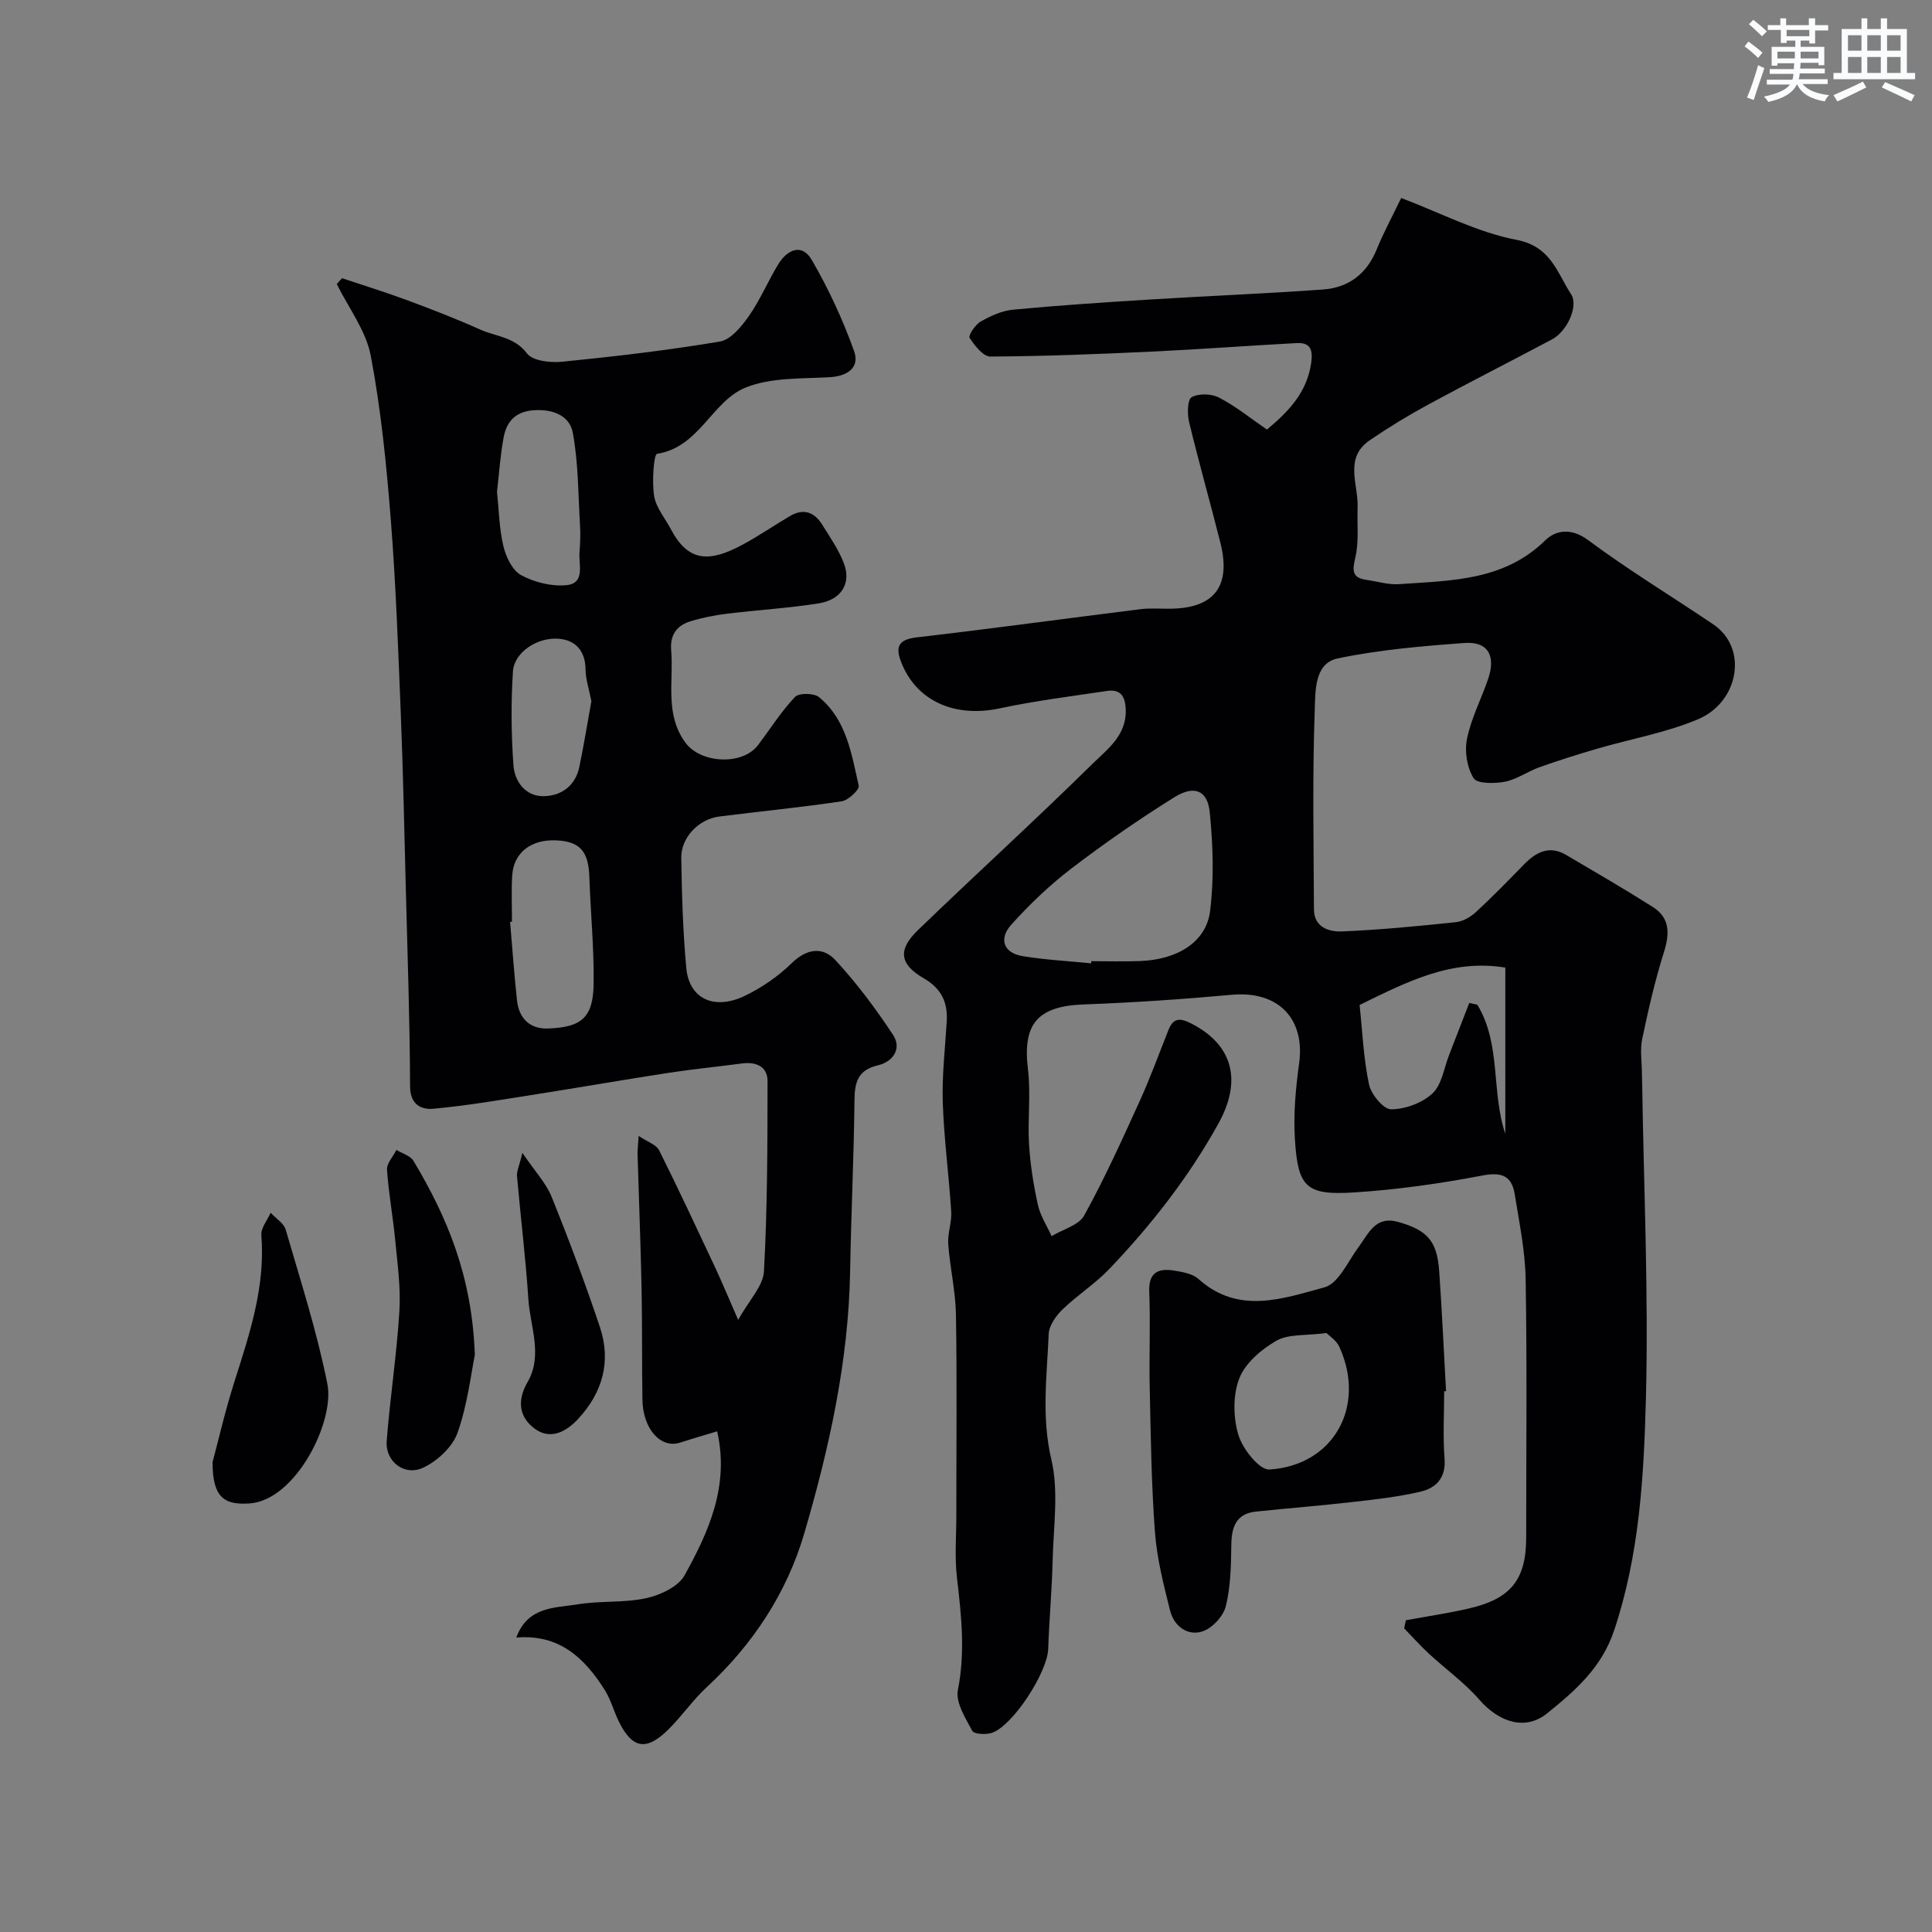
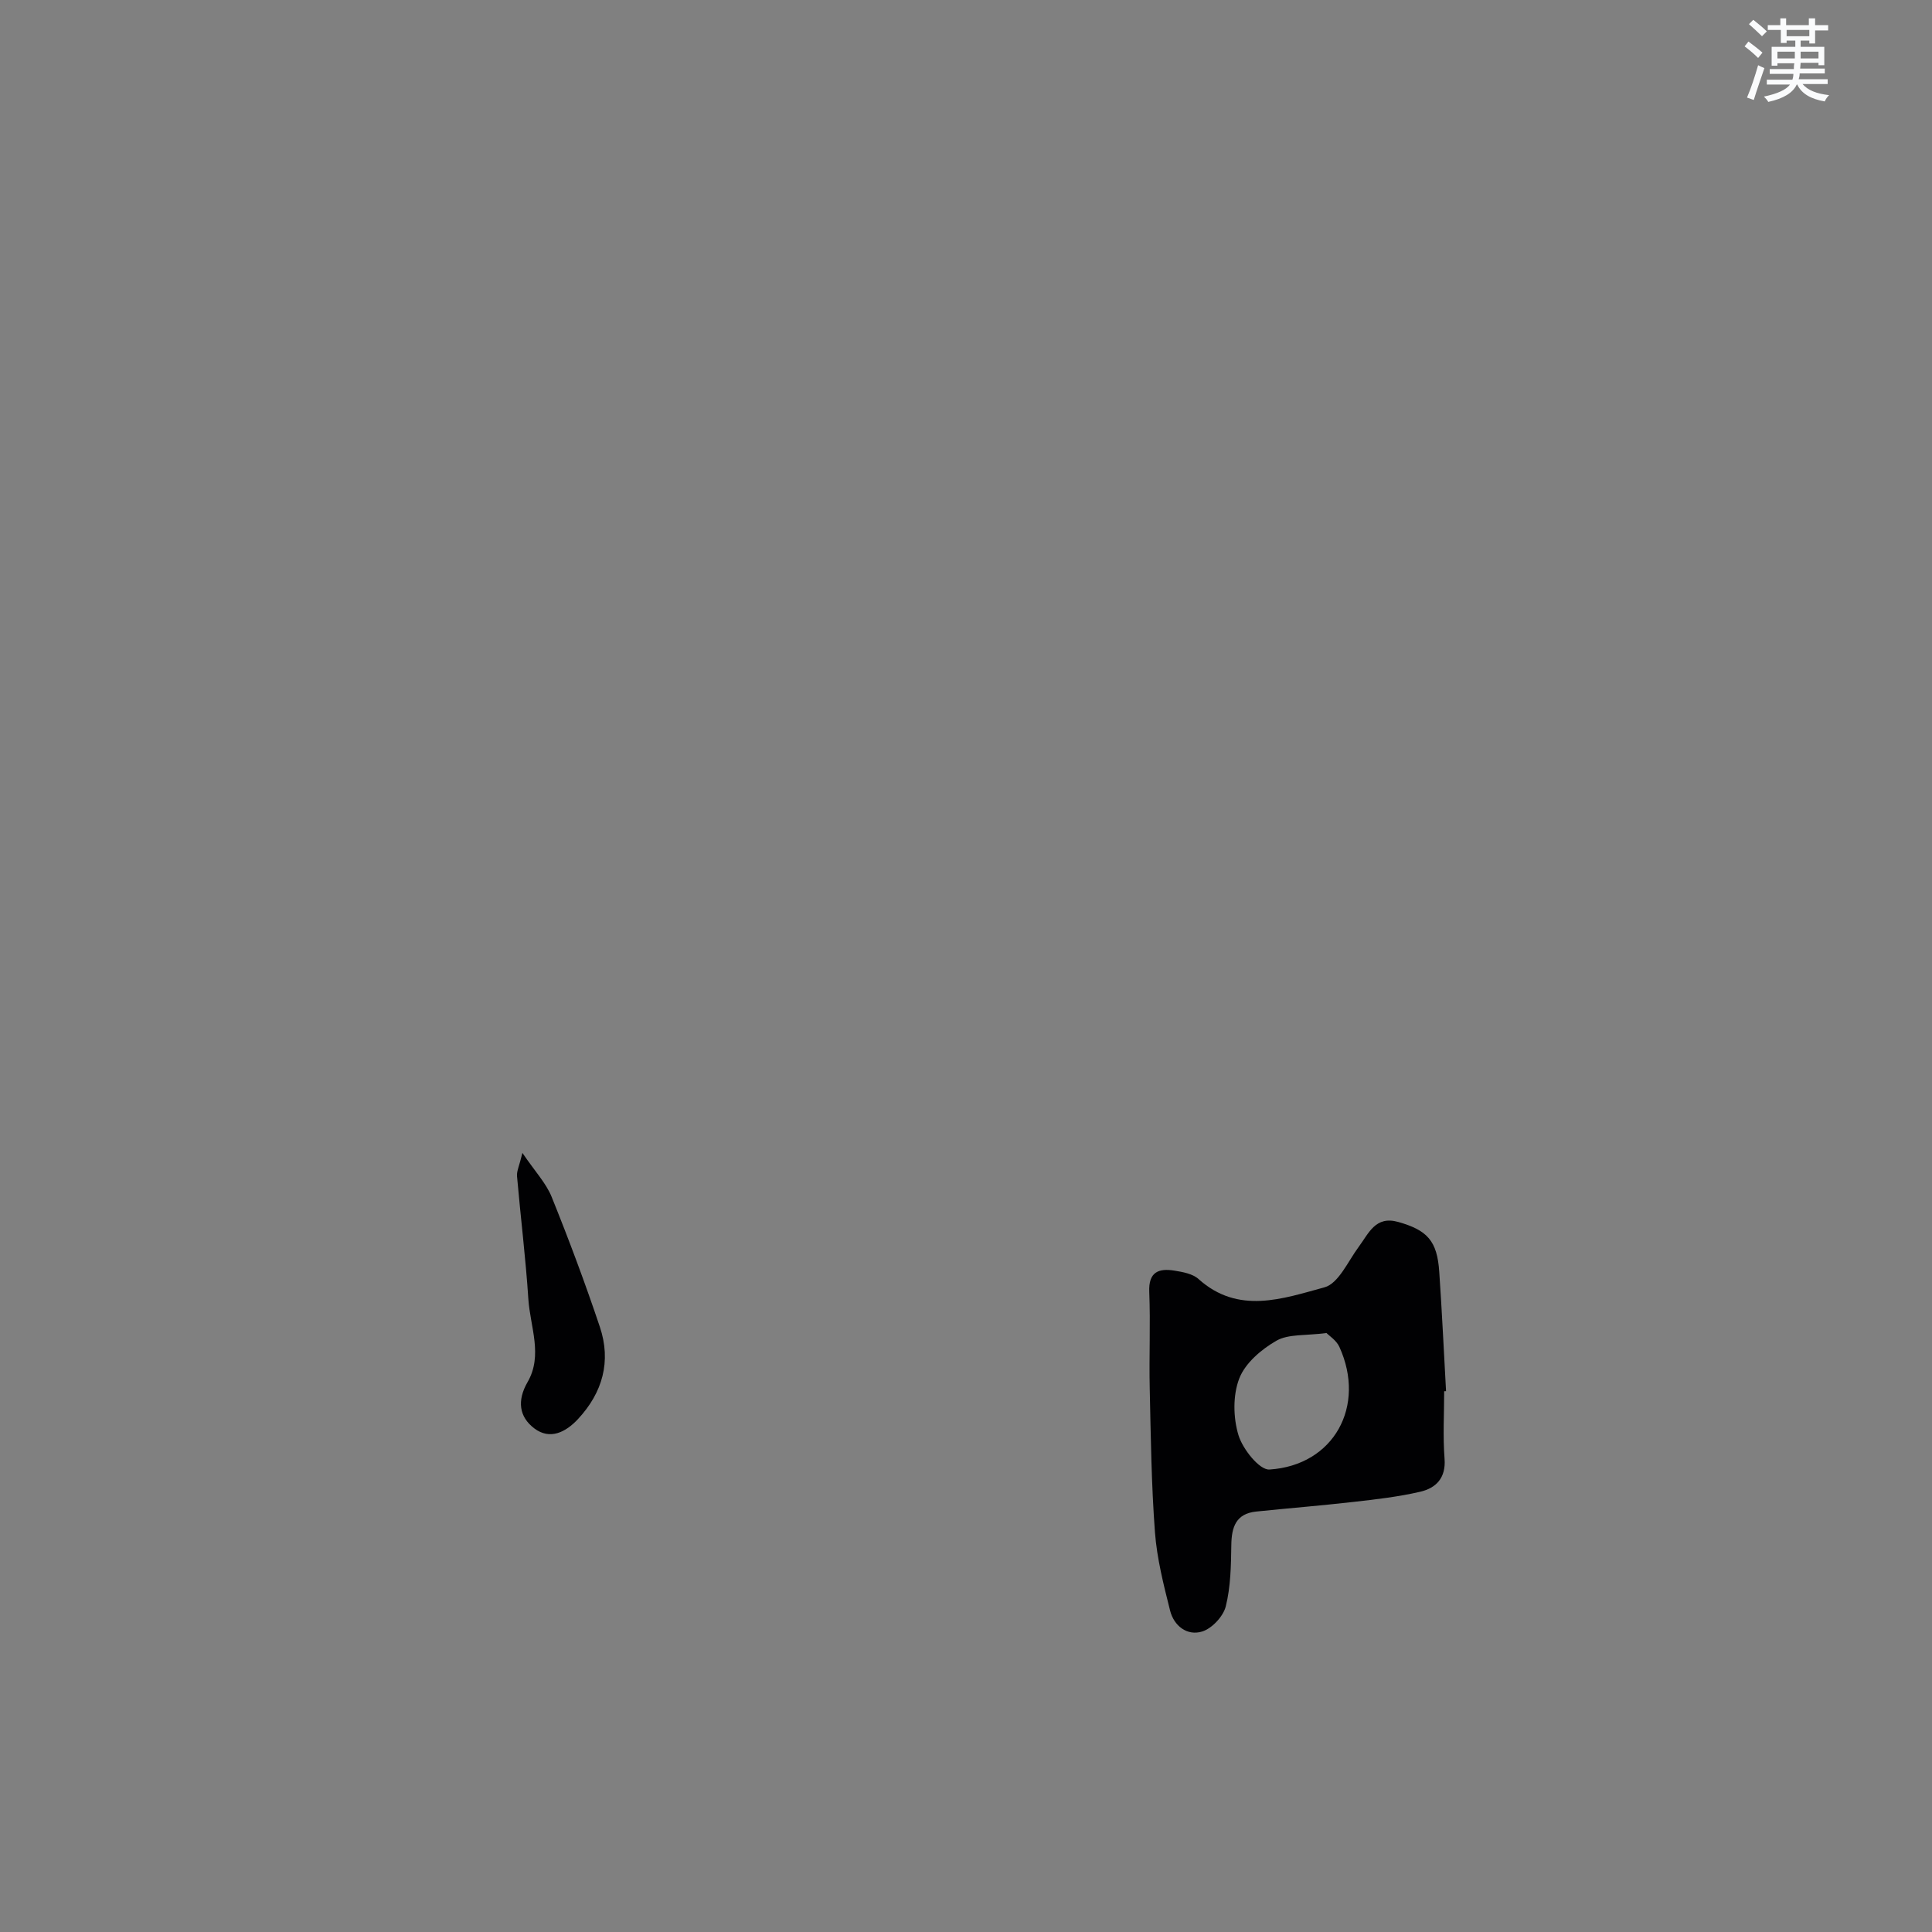
<svg xmlns="http://www.w3.org/2000/svg" enable-background="new 0 0 400 400" viewBox="0 0 400 400">
  <rect x="0" y="0" width="400" height="400" fill="#808080" stroke="none" />
  <g fill="#010103">
-     <path d="m262.31 88.94c4.32-3.63 8.28-7.58 9.16-13.81.38-2.69-.14-4.25-3.02-4.1-10.05.54-20.08 1.3-30.13 1.77-11.09.52-22.18.96-33.28 1.02-1.48.01-3.25-2.28-4.3-3.88-.3-.46 1.15-2.71 2.26-3.34 2.05-1.17 4.39-2.26 6.7-2.48 9.35-.89 18.72-1.51 28.1-2.09 12.03-.75 24.08-1.23 36.1-2.09 5.26-.38 9.05-3.19 11.12-8.28 1.4-3.45 3.19-6.74 5.08-10.67 8.15 3.08 15.76 7.12 23.85 8.66 7.17 1.36 8.4 6.79 11.33 11.27 1.57 2.4-.78 7.66-3.96 9.35-8.52 4.53-17.13 8.89-25.62 13.49-4.14 2.25-8.19 4.72-12.08 7.37-5.42 3.69-2.37 9.14-2.54 13.91-.13 3.5.31 7.13-.49 10.47-.65 2.75-.6 4.13 2.35 4.55 2.25.32 4.53 1.04 6.75.88 10.72-.76 21.64-.64 30.24-9.07 2.13-2.09 5.34-2.67 8.85-.06 8.36 6.21 17.31 11.63 25.95 17.47 7.27 4.92 5.28 16.07-3.16 19.63-6.66 2.81-13.97 4.08-20.96 6.12-4 1.17-7.99 2.43-11.92 3.83-2.43.87-4.65 2.51-7.12 2.99-2.14.41-5.75.44-6.48-.74-1.37-2.21-1.9-5.57-1.36-8.17.87-4.25 2.96-8.24 4.38-12.39 1.63-4.78-.05-7.77-4.84-7.43-8.82.64-17.7 1.4-26.33 3.2-4.82 1.01-4.59 6.78-4.73 10.47-.5 13.81-.24 27.66-.17 41.49.02 3.73 3.14 4.67 5.79 4.56 7.87-.32 15.72-1.09 23.56-1.91 1.46-.15 3.06-1.06 4.17-2.08 3.43-3.16 6.68-6.51 9.94-9.85 2.51-2.58 5.26-4.04 8.74-2 6.02 3.54 12.06 7.04 17.96 10.78 3.62 2.3 3.49 5.59 2.27 9.45-1.84 5.85-3.21 11.87-4.47 17.88-.47 2.26-.07 4.71-.06 7.07 0 .67.04 1.33.05 2 .33 21.77 1.34 43.55.78 65.3-.42 16.14-1.33 32.35-6.57 48.05-2.61 7.81-8.12 12.54-13.87 17.19-4.55 3.69-10.01 1.83-14.05-2.82-3.05-3.51-6.94-6.29-10.38-9.47-1.81-1.67-3.46-3.52-5.18-5.29.12-.56.24-1.13.35-1.69 4.32-.79 8.68-1.43 12.95-2.41 8.8-2.01 11.95-5.99 11.96-14.7 0-17.83.19-35.67-.11-53.5-.1-5.85-1.32-11.7-2.25-17.52-.6-3.77-2.57-4.74-6.66-3.95-8.83 1.68-17.8 2.96-26.77 3.52-9.76.6-11.47-1.1-12.09-10.97-.33-5.22.15-10.56.87-15.76 1.28-9.33-4.4-15.08-13.97-14.2-10.19.93-20.42 1.62-30.65 2-9.57.36-12.67 4.03-11.52 13.46.62 5.09-.09 10.33.22 15.48.26 4.22.93 8.44 1.84 12.57.5 2.25 1.86 4.31 2.83 6.46 2.31-1.4 5.63-2.24 6.76-4.29 4.22-7.65 7.83-15.65 11.46-23.62 2.21-4.85 4.02-9.88 6-14.83 1.01-2.52 2.45-2.43 4.69-1.29 8.81 4.5 10.45 12 5.67 20.65-6.18 11.17-13.91 21.03-22.63 30.18-2.93 3.07-6.63 5.41-9.69 8.38-1.36 1.32-2.79 3.34-2.86 5.1-.36 8.63-1.53 17.14.55 25.95 1.56 6.63.43 13.93.27 20.93-.15 6.11-.71 12.2-.92 18.31-.16 4.79-7.24 15.84-11.64 17.36-1.23.43-3.72.29-4.09-.41-1.41-2.65-3.48-5.9-2.97-8.45 1.56-7.85.72-15.46-.19-23.21-.5-4.28-.13-8.66-.13-12.99-.01-13.83.15-27.67-.08-41.5-.08-4.88-1.24-9.74-1.6-14.63-.16-2.22.76-4.51.62-6.73-.48-7.54-1.5-15.06-1.75-22.6-.18-5.58.49-11.19.82-16.78.23-3.97-1.1-6.79-4.77-8.92-5.02-2.92-5.39-5.91-1.2-9.96 11.97-11.56 24.29-22.76 36.15-34.44 3.09-3.04 7.13-5.92 6.88-11.35-.13-2.81-1.2-4.14-3.91-3.73-7.41 1.1-14.87 2.04-22.19 3.6-9.28 1.98-17.21-1.5-20.36-9.49-1.27-3.23-.66-4.76 3.19-5.21 15.44-1.79 30.85-3.91 46.28-5.83 1.97-.25 3.99-.09 5.99-.1 9.28-.03 12.88-4.58 10.6-13.65-2.1-8.35-4.46-16.63-6.48-25-.4-1.66-.36-4.64.52-5.14 1.47-.82 4.11-.74 5.68.08 3.42 1.77 6.49 4.26 9.92 6.62zm-36.4 110.51c.01-.15.03-.3.04-.45 3.33 0 6.67.1 9.99-.02 7.78-.27 13.78-3.9 14.59-10.32.85-6.71.61-13.67-.06-20.44-.45-4.61-3.2-5.74-7.37-3.14-7.32 4.57-14.45 9.51-21.31 14.76-4.49 3.43-8.65 7.42-12.44 11.63-2.49 2.77-1.75 5.79 2.35 6.48 4.7.78 9.48 1.02 14.21 1.5zm85.75 35.3c0-11.49 0-22.99 0-34.42-11.18-1.83-20.33 2.93-30.17 7.74.58 5.41.8 11.02 1.95 16.45.43 2.06 2.99 5.15 4.57 5.15 2.92-.01 6.44-1.3 8.57-3.29 1.93-1.8 2.37-5.21 3.43-7.93 1.41-3.6 2.79-7.21 4.19-10.81.56.13 1.11.25 1.67.38 4.97 8.23 2.83 17.93 5.79 26.73z" />
-     <path d="m70.83 57.6c4.56 1.53 9.16 2.95 13.67 4.63 5.03 1.87 10.05 3.81 14.94 6.01 3.25 1.46 7.05 1.47 9.66 4.93 1.18 1.57 4.88 1.97 7.32 1.72 10.91-1.09 21.83-2.36 32.63-4.18 2.26-.38 4.48-3.12 6-5.28 2.33-3.32 3.92-7.15 6.03-10.64 1.87-3.1 4.93-4.54 7.01-.94 3.46 5.96 6.4 12.32 8.73 18.81 1.22 3.4-1.26 5.22-5.08 5.44-5.85.33-12.15.02-17.39 2.15-6.96 2.82-9.52 12.33-18.31 13.71-.7.11-1.08 5.79-.61 8.73.39 2.42 2.26 4.59 3.47 6.88 3.59 6.8 7.94 6.9 14.77 3.24 3.41-1.83 6.6-4.04 9.94-6 2.75-1.61 5-.78 6.6 1.79 1.62 2.6 3.41 5.18 4.5 8.01 1.58 4.1-.47 7.54-5.15 8.3-6.3 1.01-12.7 1.37-19.03 2.15-2.57.32-5.14.82-7.61 1.58-2.8.87-4.23 2.82-3.96 5.99.54 6.44-1.38 13.21 2.94 19.12 3.19 4.35 11.83 4.75 15.02.54 2.54-3.35 4.8-6.96 7.67-9.99.81-.86 3.92-.83 4.97.03 5.69 4.66 6.73 11.71 8.23 18.35.18.81-2.16 3.02-3.53 3.22-8.41 1.26-16.89 2.08-25.33 3.15-4.27.54-7.94 4.33-7.88 8.58.12 7.6.34 15.22 1.04 22.79.59 6.39 5.8 8.84 12.22 5.71 3.47-1.69 6.82-4 9.57-6.69 3.14-3.08 6.47-3.48 9.07-.67 4.42 4.77 8.37 10.06 11.95 15.5 1.86 2.83-.02 5.56-3.1 6.28-4.16.97-4.85 3.44-4.89 7.22-.12 11.8-.7 23.59-.9 35.39-.32 18.63-4.33 36.69-9.51 54.36-3.58 12.2-10.61 22.96-20.18 31.79-2.89 2.67-5.15 6.01-7.97 8.79-4.53 4.47-7.43 3.95-10.19-1.6-1.08-2.18-1.69-4.62-2.98-6.65-4.14-6.53-9.33-11.56-18.29-10.81 2.38-6.48 8-6.11 12.7-6.88 4.69-.77 9.61-.27 14.22-1.28 2.91-.64 6.62-2.37 7.93-4.74 5.03-9.07 9.3-18.58 6.74-29.8-2.45.74-5.08 1.5-7.68 2.34-3.98 1.29-7.68-2.8-7.79-8.84-.13-7.69-.03-15.39-.18-23.08-.19-9.26-.56-18.52-.83-27.77-.02-.82.09-1.64.23-3.81 1.88 1.27 3.65 1.81 4.22 2.95 3.99 7.97 7.75 16.06 11.54 24.13 1.45 3.09 2.75 6.25 4.84 11.01 2.25-4.07 5.17-6.99 5.34-10.06.72-13.1.73-26.25.74-39.38 0-3.05-2.4-4.04-5.32-3.65-5.01.67-10.05 1.16-15.05 1.92-9.17 1.41-18.31 3.01-27.48 4.45-7.09 1.11-14.18 2.35-21.32 3-2.48.23-4.83-.79-4.84-4.66-.05-13.76-.54-27.53-.89-41.29-.31-11.93-.55-23.87-1.03-35.79-.54-13.37-1.01-26.75-2.06-40.09-.9-11.41-2.03-22.86-4.16-34.08-.99-5.2-4.6-9.89-7.03-14.82.36-.46.73-.84 1.1-1.22zm35.17 133.23c-.13.01-.26.02-.39.03.46 5.4.84 10.81 1.42 16.2.41 3.81 2.66 6.04 6.54 5.88 6.76-.28 9.23-2.2 9.33-9.16.11-7.4-.63-14.82-.88-22.23-.17-5.26-1.93-7.33-6.81-7.56-5.3-.25-8.9 2.55-9.17 7.36-.18 3.16-.04 6.33-.04 9.48zm-3.1-89.01c.4 3.77.45 7.6 1.32 11.24.53 2.23 1.85 5.03 3.66 6.01 2.73 1.48 6.27 2.37 9.34 2.09 4.03-.37 2.55-4.24 2.76-6.84.15-1.82.22-3.66.11-5.47-.38-6.43-.34-12.94-1.49-19.23-.65-3.57-4.13-4.97-8.12-4.68-3.81.27-5.62 2.39-6.22 5.68-.68 3.68-.93 7.45-1.36 11.2zm19.54 43.35c-.48-2.47-1.19-4.53-1.21-6.59-.04-3.85-2.12-6.06-5.52-6.33-4.56-.37-9.26 2.87-9.51 6.75-.42 6.45-.36 12.97.1 19.41.24 3.37 2.46 6.47 6.24 6.43 3.62-.04 6.57-2.11 7.39-6 .97-4.62 1.71-9.28 2.51-13.67z" />
    <path d="m299 288.04c0 4.66-.28 9.34.08 13.97.31 3.99-1.77 6.07-5 6.83-4.58 1.07-9.31 1.6-13.99 2.13-6.66.76-13.35 1.29-20.01 1.98-4.2.44-5.1 3.21-5.15 6.96-.06 4.25-.13 8.61-1.15 12.68-.52 2.07-2.84 4.55-4.86 5.19-3.13.98-5.87-1.15-6.67-4.34-1.34-5.34-2.72-10.76-3.13-16.21-.74-9.88-.86-19.82-1.08-29.73-.15-6.68.17-13.36-.1-20.03-.17-4.13 1.94-4.93 5.21-4.4 1.72.28 3.77.64 4.98 1.73 8.26 7.43 17.46 4.07 26.08 1.73 2.92-.79 4.88-5.4 7.1-8.39 2.09-2.81 3.46-6.48 8.17-5.15 6.06 1.71 8.07 3.94 8.5 10.31.57 8.24.95 16.49 1.41 24.73-.13 0-.26.01-.39.01zm-24.36-12.05c-4.35.57-7.89.17-10.37 1.59-3.11 1.78-6.46 4.63-7.69 7.81-1.35 3.48-1.27 8.11-.17 11.74.87 2.88 4.35 7.26 6.42 7.12 13.34-.86 20.06-13.14 14.47-25.4-.63-1.37-2.16-2.33-2.66-2.86z" />
-     <path d="m98.31 280.53c-.78 3.78-1.49 10.19-3.58 16.11-1.03 2.93-4.17 5.84-7.09 7.22-3.91 1.85-7.91-1.29-7.58-5.52.7-8.98 2.08-17.9 2.63-26.88.3-4.87-.4-9.82-.87-14.71-.46-4.87-1.37-9.7-1.69-14.57-.09-1.32 1.26-2.73 1.95-4.1 1.2.74 2.89 1.19 3.53 2.27 6.93 11.59 12.13 23.79 12.7 40.18z" />
-     <path d="m44.01 302.72c1.13-4.2 2.58-10.55 4.55-16.74 3.14-9.86 6.4-19.63 5.55-30.24-.12-1.49 1.24-3.1 1.92-4.65 1.07 1.16 2.73 2.15 3.12 3.5 3.08 10.59 6.48 21.14 8.63 31.94 1.56 7.86-6.59 24.09-16.11 24.74-5.14.35-7.68-1.12-7.66-8.55z" />
    <path d="m108.16 238.7c2.6 3.83 4.9 6.25 6.06 9.12 3.58 8.87 6.94 17.85 9.98 26.92 2.38 7.11.57 13.58-4.53 19.06-2.54 2.73-5.8 4.38-9.04 1.94-3.17-2.4-3.61-5.77-1.4-9.6 3.21-5.55.54-11.46.16-17.17-.55-8.51-1.61-16.98-2.35-25.48-.08-1.02.47-2.09 1.12-4.79z" />
  </g>
  <path d="m361.2 9.6.8-1c.9.7 1.9 1.4 2.9 2.3l-.9 1.1c-1-1-2-1.8-2.8-2.4zm.5 10.6c.9-2.1 1.6-4.3 2.3-6.7.4.2.8.4 1.3.6-.7 2.1-1.5 4.3-2.2 6.6zm.4-15.2.9-.9c1 .8 2 1.6 2.8 2.4l-1 1c-.9-.9-1.8-1.7-2.7-2.5zm12.5-1.2h1.2v1.4h2.7v1.1h-2.7v2.7h-1.2v-.6h-1.8v1.3h4.9v3.8h-1.2v-.5h-3.7c0 .4-.1.9-.1 1.2h5.1v1h-5.2c0 .5-.1.9-.2 1.2h6v1h-5.2c1.1 1.3 2.9 2 5.5 2.3-.4.4-.7.8-.9 1.3-2.9-.5-4.8-1.6-5.7-3.5h-.1c-.8 1.7-2.7 2.9-5.9 3.6-.2-.4-.6-.8-.9-1.1 2.8-.6 4.6-1.4 5.4-2.5h-4.8v-1h5.3c.1-.3.2-.7.2-1.2h-4.9v-1h5c0-.4 0-.8.1-1.2h-3.5v.5h-1.2v-3.9h4.9v-1.3h-1.8v.5h-1.2v-2.7h-2.7v-1h2.6v-1.4h1.2v1.4h4.7v-1.4zm-6.6 8.3h3.6c0-.4 0-.9 0-1.4h-3.6zm1.9-4.6h4.7v-1.3h-4.7zm6.6 3.2h-3.7v1.4h3.7z" fill="#fafbfc" />
-   <path d="m385.3 3.8h1.3v2.2h2.8v-2.2h1.3v2.2h4.1v9.1h1.7v1.3h-16.9v-1.3h1.7v-9.1h4.1v-2.2zm.4 13.1.7 1.2c-1.8.9-3.8 1.9-6 2.9-.2-.4-.5-.8-.8-1.3 2.3-1 4.3-1.9 6.1-2.8zm-3.1-6.4h2.8v-3.2h-2.8zm0 4.6h2.8v-3.3h-2.8zm4-4.6h2.8v-3.2h-2.8zm0 4.6h2.8v-3.3h-2.8zm3.7 1.9c2.1.9 4.1 1.8 6.1 2.7l-.7 1.3c-2.2-1.1-4.2-2-6.1-2.9zm3.2-9.7h-2.8v3.2h2.8zm-2.8 7.8h2.8v-3.3h-2.8z" fill="#fafbfc" />
</svg>